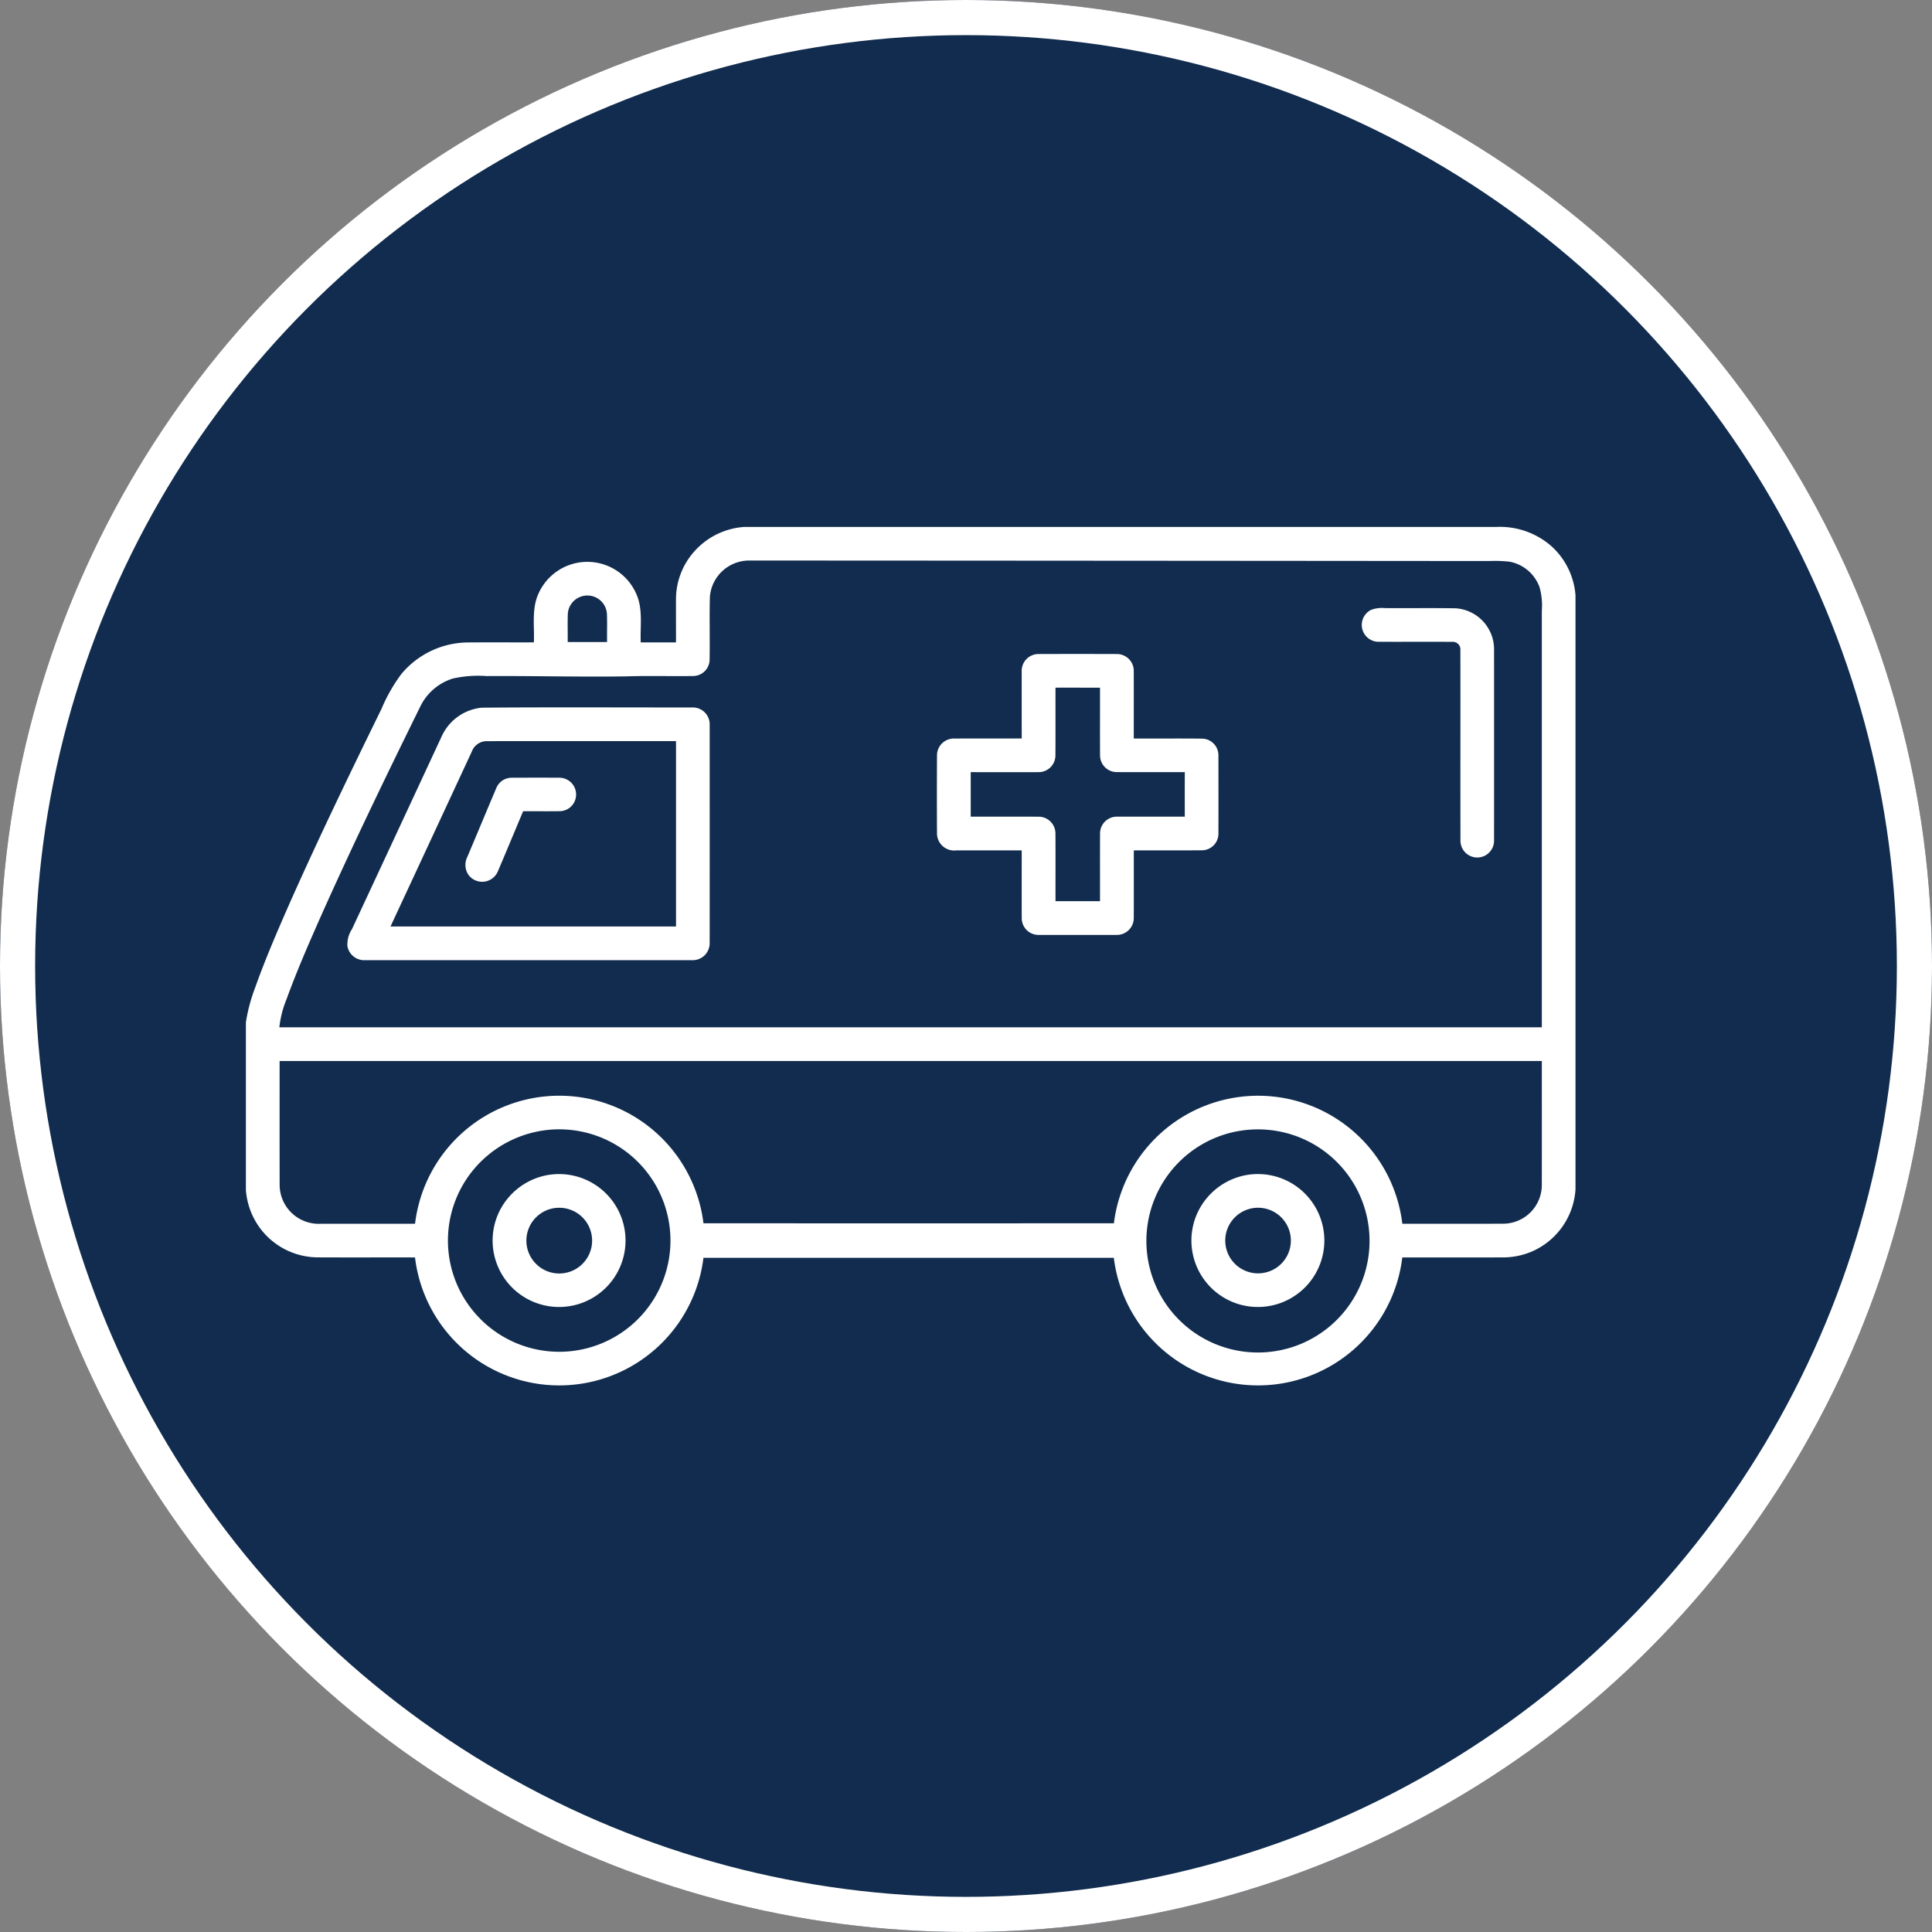
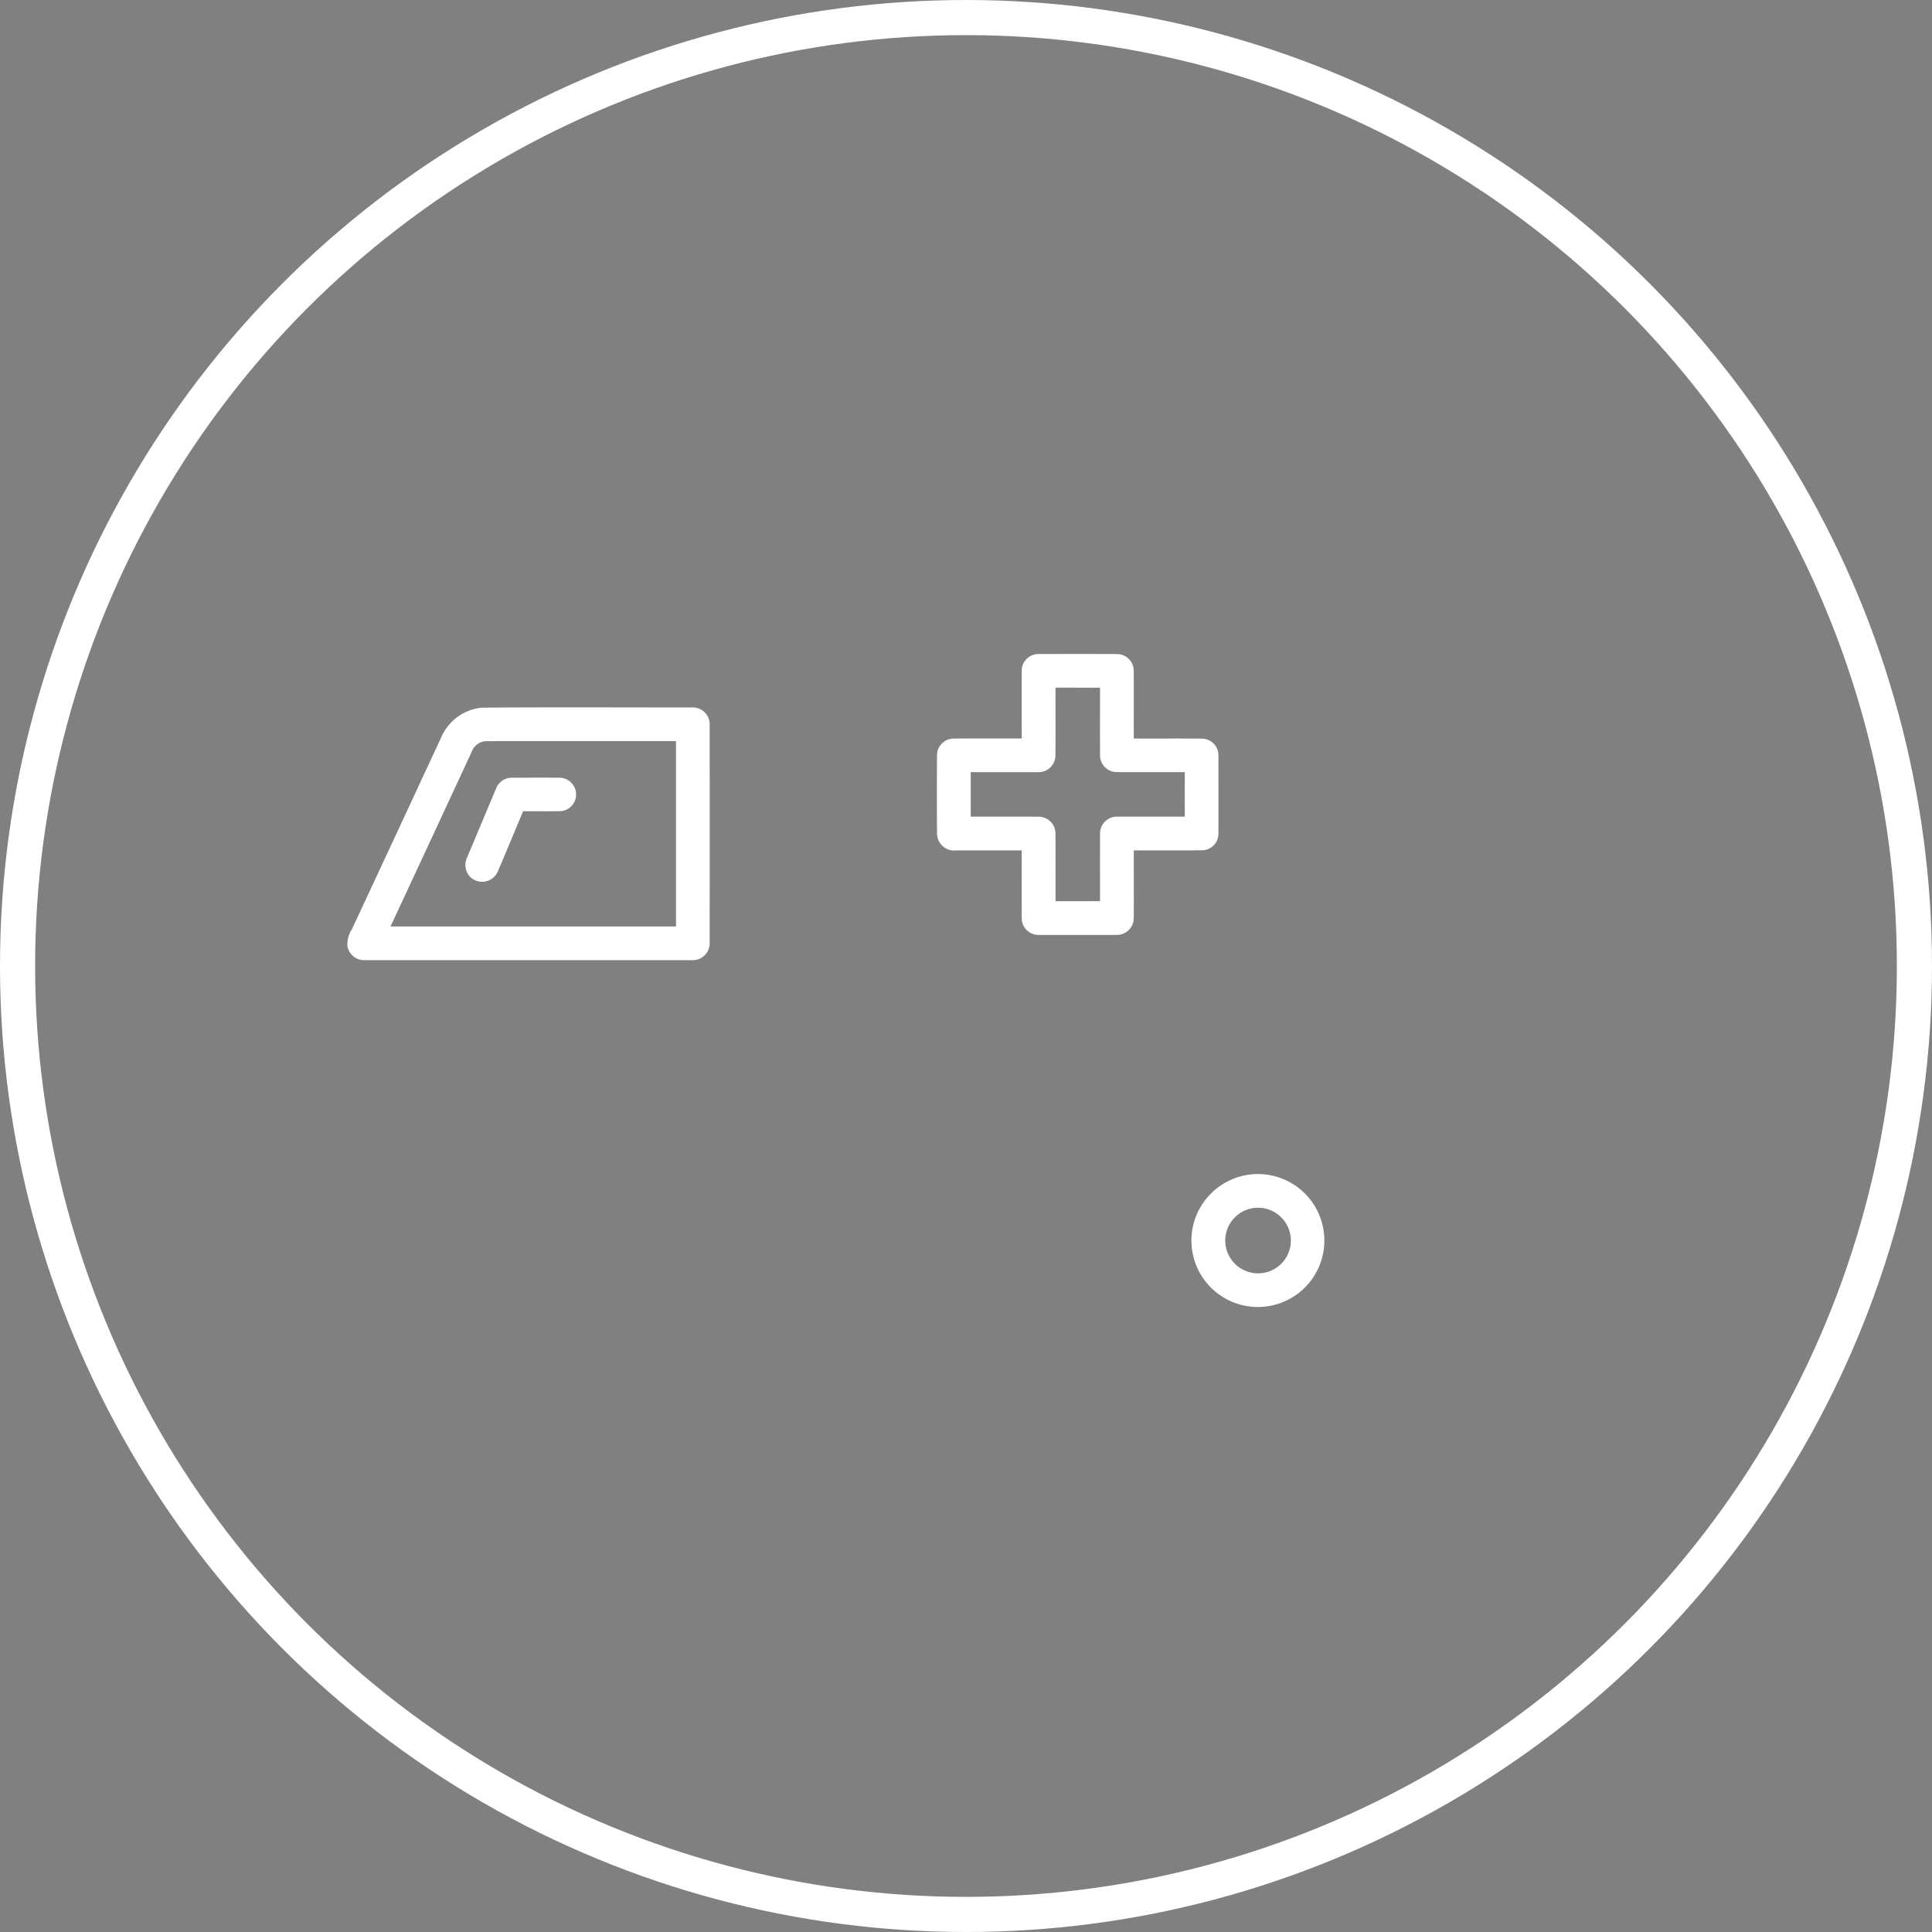
<svg xmlns="http://www.w3.org/2000/svg" width="275" height="275" viewBox="0 0 275 275">
  <rect x="0" y="0" width="275" height="275" fill="#808080" stroke="none" />
  <g id="Group_15389" data-name="Group 15389" transform="translate(-1256 -1101)">
    <g id="Ellipse_60" data-name="Ellipse 60" transform="translate(1256 1101)" fill="#112c4e" stroke="#fff" stroke-width="5">
-       <circle cx="137.5" cy="137.5" r="137.5" stroke="none" />
      <circle cx="137.5" cy="137.5" r="135" fill="none" />
    </g>
    <g id="_009cdcff" data-name="#009cdcff" transform="translate(1291 1176.013)">
-       <path id="Path_15691" data-name="Path 15691" d="M70.924-.009H178.008a11.1,11.1,0,0,1,7.918,2.827,10.5,10.5,0,0,1,3.33,6.922V94.276a10.351,10.351,0,0,1-5.944,8.731,10.469,10.469,0,0,1-4.479.96c-4.743.008-9.488,0-14.231.005a20.681,20.681,0,0,1-41.06.053q-29.208,0-58.413,0a20.679,20.679,0,0,1-41.057-.056c-4.641-.01-9.28.013-13.919-.01a10.3,10.3,0,0,1-7.672-3.574A10.413,10.413,0,0,1,0,94.375V70.5a24.33,24.33,0,0,1,1.3-4.885c1.5-4.235,3.3-8.36,5.109-12.471,4.1-9.186,8.472-18.242,12.9-27.268A23.365,23.365,0,0,1,22.16,20.89,12.452,12.452,0,0,1,31.5,16.434c3.165-.03,6.328,0,9.491-.013.1-2.34-.348-4.824.694-7.019a7.606,7.606,0,0,1,13.924.211c.93,2.149.493,4.542.594,6.811h5.017c.005-2.1-.01-4.189,0-6.285a10.242,10.242,0,0,1,2.545-6.592A10.48,10.48,0,0,1,70.924-.009M66.049,9.878c-.089,3.048.015,6.1-.048,9.15a2.361,2.361,0,0,1-2.266,2.182c-3.206.048-6.414-.051-9.618.051-6.607.1-13.212-.084-19.817-.041a16.657,16.657,0,0,0-4.847.351,7.686,7.686,0,0,0-4.634,3.991c-4.888,9.928-9.707,19.894-14.216,30-1.7,3.854-3.389,7.713-4.824,11.673a14.6,14.6,0,0,0-1.016,3.976q89.849,0,179.7,0,0-29.642,0-59.287a9.7,9.7,0,0,0-.312-3.315,5.629,5.629,0,0,0-4.258-3.666,18.5,18.5,0,0,0-2.833-.1q-52.7-.046-105.41-.071a5.612,5.612,0,0,0-5.6,5.1m-20.221,2.4c-.058,1.364-.005,2.731-.02,4.1h5.6c-.015-1.306.03-2.614-.015-3.92a2.79,2.79,0,0,0-5.566-.175M4.8,76.011c0,5.9-.008,11.81.005,17.714a5.56,5.56,0,0,0,5.866,5.452c4.468-.005,8.937,0,13.408-.005a20.676,20.676,0,0,1,41.052-.061q29.208.008,58.421,0a20.678,20.678,0,0,1,41.055.064c4.829-.005,9.661.018,14.49-.01a5.512,5.512,0,0,0,5.363-5.444c.013-5.9,0-11.805.005-17.709H4.8M41.537,86.038A15.9,15.9,0,0,0,32.461,91.4a15.805,15.805,0,0,0,.523,20.92,15.831,15.831,0,1,0,8.553-26.285m99.577-.023a15.882,15.882,0,1,0,10.179,1.468A15.945,15.945,0,0,0,141.114,86.015Z" transform="translate(0 0)" fill="#fff" />
-       <path id="Path_15692" data-name="Path 15692" d="M626.528,45.737a4.248,4.248,0,0,1,1.931-.257c3.379.028,6.757-.03,10.133.028a5.853,5.853,0,0,1,5.447,5.7q.008,13.71,0,27.421a2.391,2.391,0,0,1-4.781.015c-.025-9.061.008-18.125-.013-27.187a1.073,1.073,0,0,0-1.133-1.174c-3.473-.02-6.945.005-10.418-.008a2.4,2.4,0,0,1-1.163-4.542Z" transform="translate(-466.376 -33.936)" fill="#fff" />
      <path id="Path_15693" data-name="Path 15693" d="M399.249,73.669a2.393,2.393,0,0,1,2.35-2.484q5.6-.019,11.206,0a2.4,2.4,0,0,1,2.393,2.5c.013,3.175,0,6.353.005,9.529,3.257.013,6.513-.023,9.768.015a2.368,2.368,0,0,1,2.279,2.36c.005,3.744.013,7.486,0,11.231a2.36,2.36,0,0,1-2.279,2.3c-3.254.036-6.508.005-9.763.015-.01,3.2.01,6.4-.008,9.592a2.4,2.4,0,0,1-2.393,2.439q-5.605.011-11.211,0a2.381,2.381,0,0,1-2.342-2.429c-.015-3.2,0-6.4-.005-9.6q-4.66,0-9.318,0a2.45,2.45,0,0,1-2.739-2.335q-.03-5.609,0-11.218a2.4,2.4,0,0,1,2.479-2.37c3.193-.013,6.386,0,9.58-.005,0-3.181-.008-6.364,0-9.544m4.809,2.3c-.01,3.216.013,6.43-.01,9.646a2.389,2.389,0,0,1-2.429,2.388c-3.211.008-6.419,0-9.628,0q0,3.167,0,6.333c3.211.005,6.422-.005,9.63.005a2.4,2.4,0,0,1,2.431,2.429c.018,3.2,0,6.4.008,9.6h6.333c.005-3.193-.008-6.386.005-9.58a2.389,2.389,0,0,1,2.39-2.451c3.224-.013,6.447,0,9.671-.005,0-2.111-.008-4.22.005-6.331-3.226-.013-6.455.008-9.681-.008A2.381,2.381,0,0,1,410.4,85.6c-.015-3.206,0-6.414-.005-9.62Q407.224,75.968,404.058,75.973Z" transform="translate(-288.82 -53.104)" fill="#fff" />
      <path id="Path_15694" data-name="Path 15694" d="M75.916,101.142c9.979-.081,19.957-.023,29.936-.03a2.4,2.4,0,0,1,2.479,2.49q.011,15.505,0,31.013a2.408,2.408,0,0,1-2.492,2.467q-23.256.011-46.511,0a2.436,2.436,0,0,1-2.558-1.971,3.963,3.963,0,0,1,.643-2.439q6.425-13.775,12.824-27.558a7.024,7.024,0,0,1,5.678-3.973m-1.433,6.231Q68.7,119.834,62.9,132.289q20.322,0,40.641,0V105.9c-8.988.005-17.976-.01-26.963.008A2.256,2.256,0,0,0,74.483,107.373Z" transform="translate(-42.317 -75.425)" fill="#fff" />
      <path id="Path_15695" data-name="Path 15695" d="M127.405,141.969a2.364,2.364,0,0,1,2.2-1.473c2.289-.008,4.58-.015,6.869,0a2.392,2.392,0,0,1,2.2,3.038,2.364,2.364,0,0,1-2.21,1.725c-1.748.025-3.493,0-5.241.008-1.2,2.858-2.393,5.726-3.607,8.579a2.424,2.424,0,0,1-4.141.521,2.508,2.508,0,0,1-.2-2.586C124.659,148.513,126.018,145.233,127.405,141.969Z" transform="translate(-91.761 -104.808)" fill="#fff" />
-       <path id="Path_15696" data-name="Path 15696" d="M145.414,362.824a9.459,9.459,0,1,1-6.574,5.878,9.534,9.534,0,0,1,6.574-5.878m.963,4.712a4.678,4.678,0,1,0,4.039.648A4.7,4.7,0,0,0,146.376,367.536Z" transform="translate(-103.127 -270.438)" fill="#fff" />
      <path id="Path_15697" data-name="Path 15697" d="M537.051,362.811a9.461,9.461,0,1,1-6.671,5.914,9.54,9.54,0,0,1,6.671-5.914m.97,4.707a4.67,4.67,0,1,0,5.388,6.674,4.672,4.672,0,0,0-5.388-6.674Z" transform="translate(-395.205 -270.45)" fill="#fff" />
    </g>
  </g>
</svg>